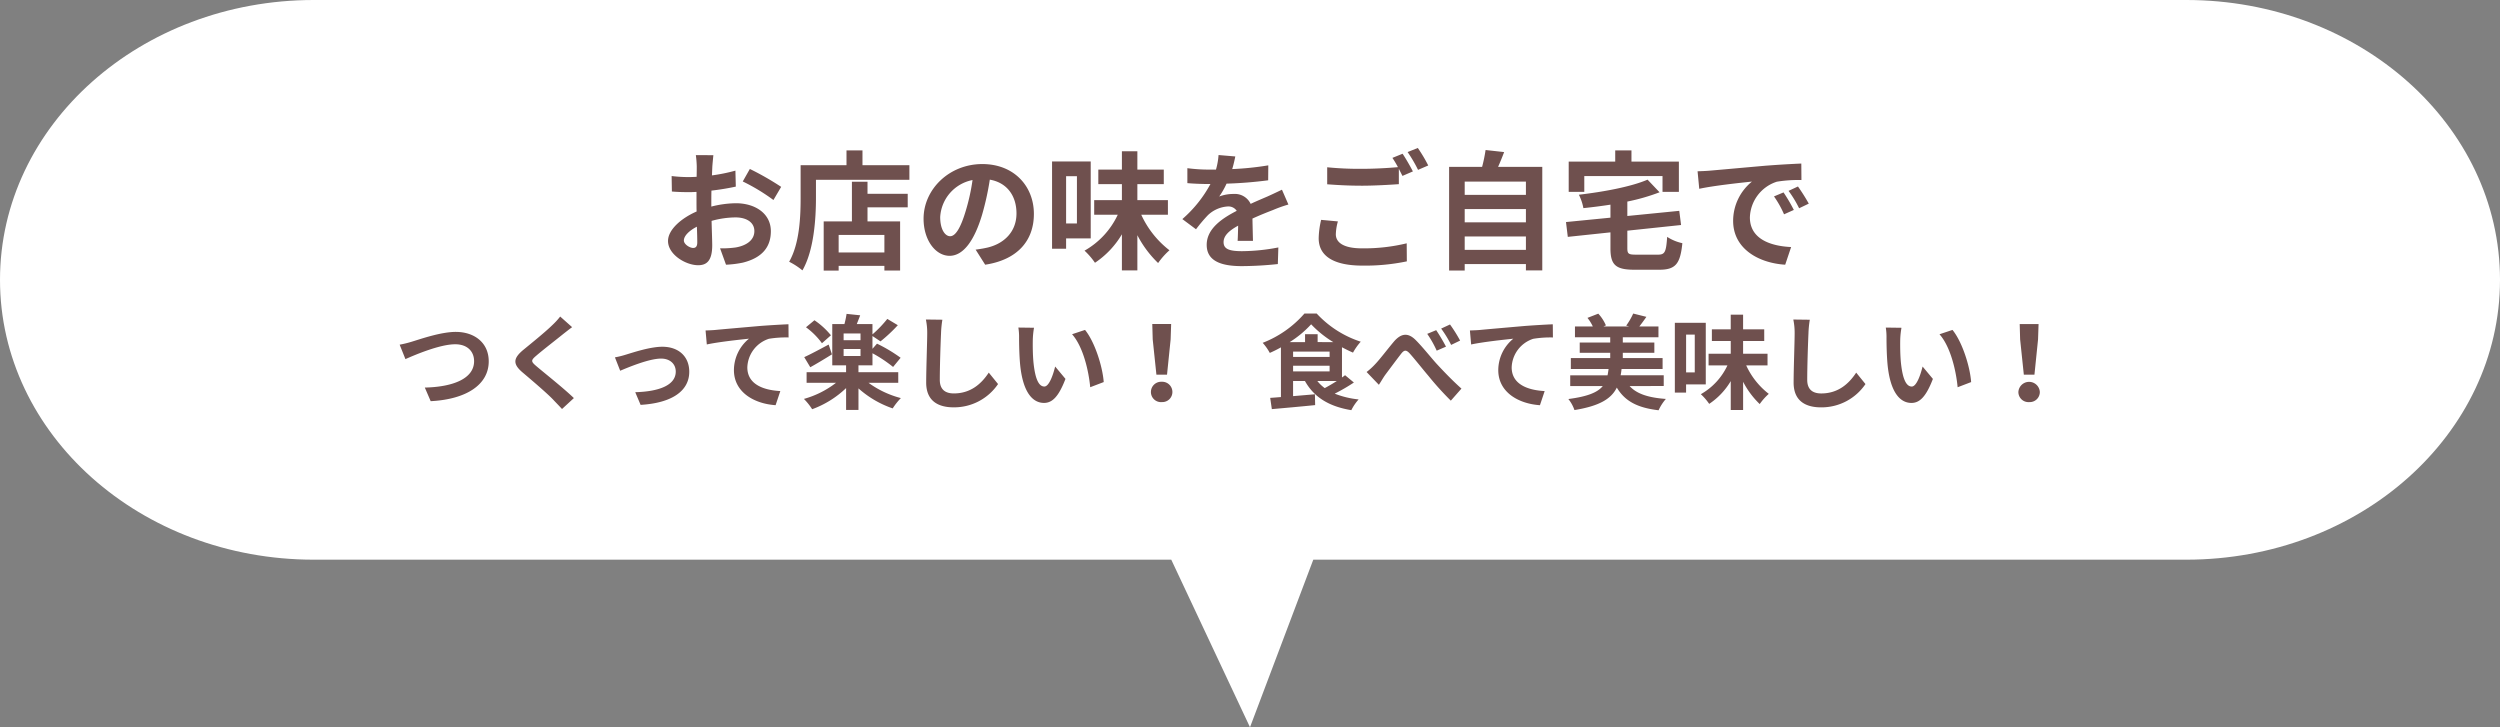
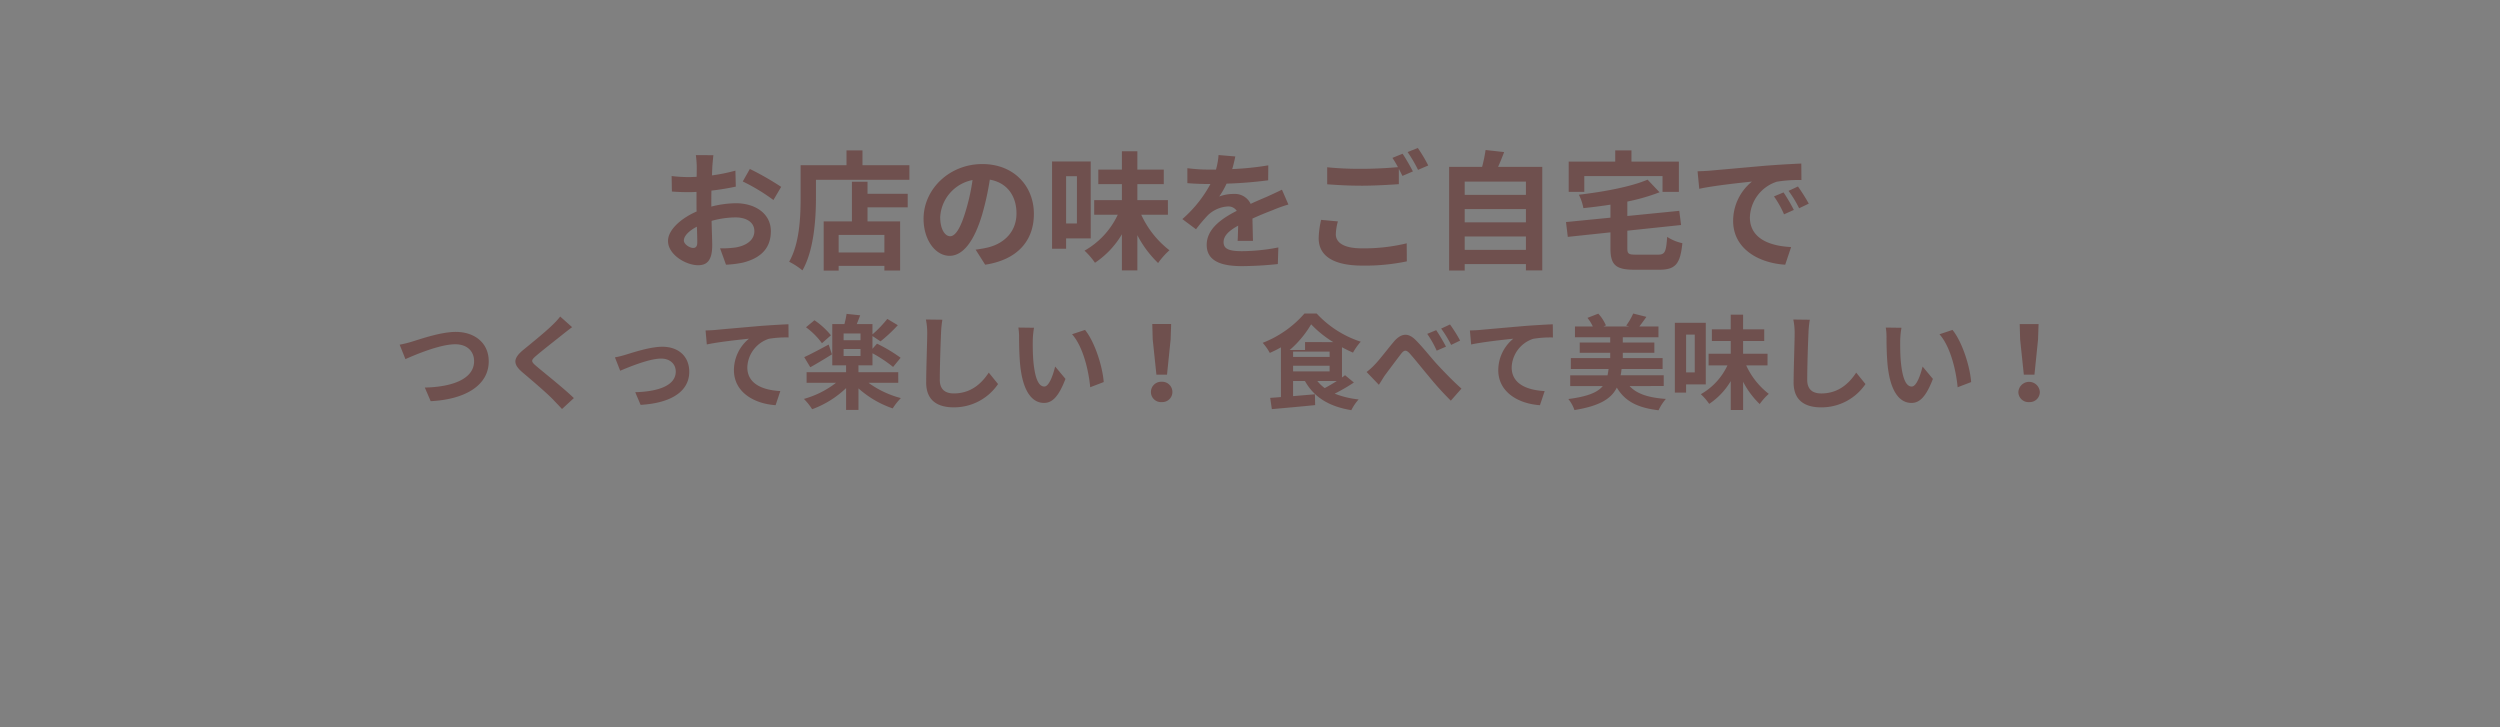
<svg xmlns="http://www.w3.org/2000/svg" width="581.976" height="169.294" viewBox="0 0 581.976 169.294">
  <rect x="0" y="0" width="581.976" height="169.294" fill="#808080" stroke="none" />
  <defs>
    <clipPath id="clip-path">
      <rect id="長方形_1169" data-name="長方形 1169" width="581.976" height="169.294" fill="none" />
    </clipPath>
  </defs>
  <g id="グループ_1774" data-name="グループ 1774" clip-path="url(#clip-path)">
-     <path id="パス_5700" data-name="パス 5700" d="M508.931,0H73.045C32.7,0,0,29.166,0,65.144s32.7,65.144,73.045,65.144H272.66l18.328,39.006,14.733-39.006H508.931c40.341,0,73.045-29.167,73.045-65.144S549.272,0,508.931,0" fill="#fff" />
-   </g>
-   <path id="パス_8328" data-name="パス 8328" d="M-126.63-2.67c-.78,0-2.16-.84-2.16-1.74,0-1.05,1.2-2.28,3.03-3.21.06,1.56.09,2.91.09,3.66C-125.67-2.94-126.09-2.67-126.63-2.67Zm4.23-10.68c0-.87,0-1.77.03-2.67a57.377,57.377,0,0,0,5.67-.93l-.09-3.72a40.685,40.685,0,0,1-5.46,1.11c.03-.75.06-1.47.09-2.13.06-.75.18-2.04.24-2.58H-126a23.584,23.584,0,0,1,.21,2.61c0,.51,0,1.38-.03,2.43-.6.03-1.17.06-1.71.06a32.547,32.547,0,0,1-4.11-.24l.06,3.6c1.29.12,2.79.15,4.14.15.48,0,1.02-.03,1.59-.06v2.49c0,.69,0,1.38.03,2.07-3.63,1.59-6.66,4.26-6.66,6.87,0,3.15,4.11,5.64,7.02,5.64,1.92,0,3.27-.96,3.27-4.65,0-1.02-.09-3.3-.15-5.67a21.09,21.09,0,0,1,5.58-.81c2.58,0,4.38,1.17,4.38,3.18,0,2.16-1.92,3.39-4.32,3.81a22.711,22.711,0,0,1-3.66.21l1.38,3.81a24.2,24.2,0,0,0,3.9-.48c4.71-1.17,6.54-3.81,6.54-7.32,0-4.08-3.6-6.51-8.16-6.51a24.181,24.181,0,0,0-5.7.78Zm7.32-4.8a45.13,45.13,0,0,1,7.14,4.32l1.8-3.06a65.628,65.628,0,0,0-7.29-4.17ZM-82.11-1.62H-92.76V-5.7h10.65Zm-3.93-16.47h-3.63v9.24h-6.57V2.61h3.48V1.5h10.65V2.58h3.66V-8.85h-7.59v-3.27h9.36v-3.15h-9.36Zm-1.17-3.84v-3.45h-3.72v3.45h-10.68v7.56c0,4.32-.21,10.62-2.67,14.91a16.57,16.57,0,0,1,3.09,2.01c2.7-4.68,3.15-12.09,3.15-16.92v-4.17h21.75v-3.39ZM-66.81-5.4c-1.11,0-2.31-1.47-2.31-4.47a9.315,9.315,0,0,1,7.53-8.61,47.687,47.687,0,0,1-1.59,7.2C-64.38-7.26-65.58-5.4-66.81-5.4Zm8.16,6.63c7.5-1.14,11.34-5.58,11.34-11.82,0-6.48-4.65-11.61-12-11.61-7.71,0-13.68,5.88-13.68,12.72,0,5.01,2.79,8.64,6.06,8.64,3.24,0,5.82-3.66,7.59-9.66a64.564,64.564,0,0,0,1.77-8.07c3.99.69,6.21,3.75,6.21,7.86,0,4.32-2.94,7.05-6.75,7.95-.78.18-1.62.33-2.76.48Zm21.36-20.61V-8.37h-2.52V-19.38Zm3.21,14.49V-22.8h-9V-2.49h3.27v-2.4Zm17.97-5.52V-13.8h-7.11v-3.72h6.15v-3.39h-6.15v-4.26h-3.6v4.26h-5.49v3.39h5.49v3.72h-6.45v3.39h5.49a18.738,18.738,0,0,1-7.74,8.37A16.564,16.564,0,0,1-33.09.78a20.521,20.521,0,0,0,6.27-6.63v8.4h3.6V-5.64A24.829,24.829,0,0,0-18.39.84a16.822,16.822,0,0,1,2.64-2.97,22.036,22.036,0,0,1-6.57-8.28ZM3.69-4.32c-.03-1.35-.09-3.54-.12-5.19,1.83-.84,3.51-1.5,4.83-2.01a31.5,31.5,0,0,1,3.54-1.26l-1.5-3.45c-1.08.51-2.13,1.02-3.27,1.53-1.23.54-2.49,1.05-4.02,1.77A4.047,4.047,0,0,0-.81-15.24a9.3,9.3,0,0,0-3.36.6,18.147,18.147,0,0,0,1.71-3,96.783,96.783,0,0,0,9.69-.78l.03-3.48a68.6,68.6,0,0,1-8.4.87c.36-1.2.57-2.22.72-2.94l-3.9-.33a16.532,16.532,0,0,1-.6,3.39H-6.36a38.117,38.117,0,0,1-5.22-.33v3.48c1.62.15,3.81.21,5.01.21h.36a29.04,29.04,0,0,1-6.54,8.16l3.18,2.37a38.048,38.048,0,0,1,2.76-3.27,7.352,7.352,0,0,1,4.65-2.04A2.322,2.322,0,0,1-.09-11.31C-3.48-9.57-7.08-7.17-7.08-3.39c0,3.84,3.51,4.95,8.16,4.95a82.2,82.2,0,0,0,8.4-.48L9.6-2.79a45.442,45.442,0,0,1-8.43.87c-2.91,0-4.32-.45-4.32-2.1,0-1.47,1.2-2.64,3.39-3.84C.21-6.57.18-5.19.12-4.32ZM19.56-9.21a19.836,19.836,0,0,0-.57,4.29c0,4.08,3.39,6.36,10.2,6.36A47.389,47.389,0,0,0,39.51.45l-.03-4.2A42.129,42.129,0,0,1,29.04-2.58c-4.29,0-6.06-1.38-6.06-3.27a12.225,12.225,0,0,1,.48-3ZM36.15-23.64a22.83,22.83,0,0,1,1.29,2.16c-2.28.21-5.55.39-8.4.39a76.842,76.842,0,0,1-8.07-.36v3.96c2.4.18,4.98.33,8.1.33,2.82,0,6.51-.21,8.58-.36v-3.57c.3.6.6,1.17.84,1.65l2.43-1.05c-.57-1.11-1.65-3-2.4-4.11Zm3.54-1.35a31.807,31.807,0,0,1,2.43,4.14l2.37-1.02a33.115,33.115,0,0,0-2.43-4.08ZM52.98-2.22V-5.34H67.23v3.12Zm14.25-9.51v3.09H52.98v-3.09Zm0-6.39v3.09H52.98v-3.09Zm-6.48-3.42c.48-1.08.96-2.25,1.41-3.45l-4.32-.48a33.952,33.952,0,0,1-.81,3.93H49.35V2.58h3.63V1.08H67.23V2.55h3.81V-21.54Zm20.07,2.13H99.03v3.69h3.81v-7.05H91.8v-2.61H88.02v2.61H77.19v7.05h3.63ZM92.88-1.11c-1.77,0-2.04-.18-2.04-1.53V-6.69l12.51-1.32-.42-3.3-12.09,1.2v-3.36a46.388,46.388,0,0,0,7.5-2.16l-2.79-2.94c-3.84,1.65-10.14,2.82-15.99,3.51a11.6,11.6,0,0,1,1.05,3.12c2.04-.21,4.17-.48,6.3-.81v3.03L76.56-8.7l.42,3.45L86.91-6.3v3.72c0,3.84,1.2,4.98,5.58,4.98h5.79c3.78,0,4.89-1.35,5.37-6.18a10.644,10.644,0,0,1-3.54-1.47c-.24,3.51-.51,4.14-2.13,4.14ZM127.2-15.6l-2.22.93a23.146,23.146,0,0,1,2.34,4.17l2.28-1.02A39.318,39.318,0,0,0,127.2-15.6Zm3.36-1.38-2.19,1.02a26.391,26.391,0,0,1,2.46,4.05l2.25-1.08A44.875,44.875,0,0,0,130.56-16.98Zm-23.37-3.54.39,4.08c3.45-.75,9.69-1.41,12.27-1.68a11.78,11.78,0,0,0-4.38,9.15c0,6.45,5.88,9.81,12.12,10.2l1.38-4.11c-5.04-.24-9.6-2.01-9.6-6.9a9.018,9.018,0,0,1,6.27-8.31,30.679,30.679,0,0,1,5.73-.39l-.03-3.84c-2.1.09-5.34.27-8.4.51-5.43.48-10.35.93-12.84,1.14C109.53-20.61,108.39-20.55,107.19-20.52ZM-194.952,19.848l1.344,3.36c2.472-1.1,8.088-3.456,11.592-3.456,2.856,0,4.392,1.7,4.392,3.936,0,4.128-5.04,6-11.472,6.144L-187.728,33c8.376-.432,13.512-3.888,13.512-9.264,0-4.392-3.384-6.864-7.68-6.864-3.48,0-8.3,1.7-10.152,2.256A25.64,25.64,0,0,1-194.952,19.848Zm37.368-6.552a16.417,16.417,0,0,1-1.824,1.992c-1.608,1.584-4.872,4.224-6.72,5.736-2.376,1.968-2.568,3.288-.216,5.28,2.184,1.848,5.808,4.944,7.1,6.312.672.72,1.416,1.464,2.088,2.208l2.76-2.544c-2.352-2.28-6.936-5.9-8.712-7.416-1.3-1.1-1.32-1.368-.048-2.448,1.584-1.368,4.728-3.792,6.264-5.04.552-.432,1.344-1.056,2.088-1.608Zm12.744,9.5,1.224,3.12c2.04-.864,6.768-2.832,9.528-2.832,2.064,0,3.408,1.248,3.408,3.024,0,3.24-4.032,4.656-9.432,4.8l1.248,2.952c7.56-.456,11.328-3.408,11.328-7.7,0-3.6-2.52-5.832-6.264-5.832-2.88,0-6.912,1.368-8.52,1.848A20.308,20.308,0,0,1-144.84,22.8Zm21.1-6.264.288,3.264c2.76-.6,7.776-1.128,9.816-1.344a9.5,9.5,0,0,0-3.5,7.32c0,5.136,4.7,7.824,9.7,8.16l1.1-3.288c-4.008-.216-7.68-1.608-7.68-5.52a7.247,7.247,0,0,1,5.016-6.648,24.544,24.544,0,0,1,4.584-.312l-.024-3.072c-1.656.072-4.272.216-6.72.408-4.344.384-8.28.72-10.248.912C-121.9,16.464-122.808,16.512-123.744,16.536Zm29.184,1.128a17.732,17.732,0,0,0-3.84-3.5l-1.968,1.632a17.013,17.013,0,0,1,3.72,3.72Zm-.528,2.16c-2.112,1.128-4.248,2.28-5.688,2.928L-99.36,25.1c1.512-.84,3.384-1.968,5.04-3Zm3.48,1.032h3.936v1.632h-3.936Zm3.936-2.04h-3.936V17.232h3.936Zm8.784,9.912V26.256h-9.264V24.648h3.264V21.84a31.93,31.93,0,0,1,4.8,3.192l1.752-2.136a35.377,35.377,0,0,0-5.5-3.288l-1.056,1.2V17.832l1.872,1.248a35.871,35.871,0,0,0,4.032-3.768l-2.448-1.464a27.049,27.049,0,0,1-3.456,3.6v-2.4h-3.648c.24-.624.528-1.32.792-2.04l-3.168-.336a21.239,21.239,0,0,1-.5,2.376h-2.832v9.6h3.216v1.608h-9.192v2.472h6.84a21.629,21.629,0,0,1-7.464,3.744,14.524,14.524,0,0,1,1.92,2.4,22.785,22.785,0,0,0,7.9-4.92V35.04h2.88V30.024a23.215,23.215,0,0,0,7.968,4.656,15.16,15.16,0,0,1,1.9-2.4A22.413,22.413,0,0,1-85.8,28.728Zm6.432-14.736a14.922,14.922,0,0,1,.312,3.216c0,2.04-.24,8.28-.24,11.472,0,4.056,2.52,5.76,6.408,5.76a12.369,12.369,0,0,0,10.32-5.424l-2.16-2.664c-1.7,2.592-4.2,4.848-8.136,4.848-1.824,0-3.264-.768-3.264-3.168,0-2.952.168-8.28.288-10.824a24.392,24.392,0,0,1,.312-3.168Zm25.176,1.92-3.648-.048a13.774,13.774,0,0,1,.168,2.4c0,1.464.048,4.224.264,6.408.672,6.384,2.952,8.736,5.544,8.736,1.92,0,3.408-1.464,4.992-5.592l-2.4-2.88c-.456,1.872-1.392,4.656-2.52,4.656-1.488,0-2.208-2.328-2.544-5.76-.144-1.7-.168-3.5-.144-5.04A18.833,18.833,0,0,1-47.28,15.912Zm11.88.5-3.024,1.008c2.592,2.928,3.864,8.52,4.224,12.336l3.144-1.2C-31.32,24.912-33.144,19.176-35.4,16.416Zm16.608,10.416h2.472l.84-8.208.12-3.576h-4.392l.1,3.576Zm1.224,6.384a2.348,2.348,0,0,0,2.5-2.352,2.381,2.381,0,0,0-2.5-2.376,2.381,2.381,0,0,0-2.5,2.376A2.348,2.348,0,0,0-17.568,33.216ZM23.208,28.3c-.912.6-1.92,1.176-2.808,1.656A8.738,8.738,0,0,1,18.672,28.3ZM13.032,24.744h8.5v1.32h-8.5Zm5.712-5.5V17.4H15.816v1.848H12.24A23.827,23.827,0,0,0,17.232,15.1a24.8,24.8,0,0,0,5.16,4.152Zm-5.712,2.208h8.5V22.7h-8.5Zm12.1,5.5c-.216.168-.456.36-.72.528V20.448c.864.456,1.728.888,2.568,1.248a13.539,13.539,0,0,1,1.8-2.544A24.039,24.039,0,0,1,18.528,12.6H15.672a24.729,24.729,0,0,1-9.72,6.816,11.936,11.936,0,0,1,1.656,2.352c.864-.384,1.752-.816,2.592-1.3V32.04c-.912.072-1.752.144-2.5.192l.384,2.616c2.76-.24,6.528-.576,10.08-.936l-.048-2.52-5.088.432V28.3h2.76c2.112,3.768,5.568,5.928,10.8,6.792a11.2,11.2,0,0,1,1.7-2.5,20.816,20.816,0,0,1-5.568-1.344,43.251,43.251,0,0,0,4.464-2.592ZM46.344,16.464l-2.088.864a24.4,24.4,0,0,1,2.208,3.912l2.16-.936A43.709,43.709,0,0,0,46.344,16.464Zm3.216-1.32L47.5,16.1A26.942,26.942,0,0,1,49.824,19.9l2.088-1.008A33.744,33.744,0,0,0,49.56,15.144ZM30.144,26.208,33,29.184c.432-.624.96-1.584,1.512-2.352,1.008-1.344,2.736-3.672,3.672-4.872.7-.888,1.152-.984,1.992-.072,1.128,1.248,2.9,3.5,4.368,5.232a69.608,69.608,0,0,0,5.208,5.76l2.472-2.808c-2.256-2.016-4.272-4.152-5.808-5.808C45.024,22.728,43.1,20.28,41.5,18.7c-1.728-1.68-3.288-1.512-4.944.36-1.464,1.728-3.312,4.176-4.392,5.3A15.663,15.663,0,0,1,30.144,26.208Zm24.048-9.672L54.48,19.8c2.76-.6,7.776-1.128,9.816-1.344a9.5,9.5,0,0,0-3.5,7.32c0,5.136,4.7,7.824,9.7,8.16l1.1-3.288c-4.008-.216-7.68-1.608-7.68-5.52a7.247,7.247,0,0,1,5.016-6.648,24.544,24.544,0,0,1,4.584-.312L73.488,15.1c-1.656.072-4.272.216-6.72.408-4.344.384-8.28.72-10.248.912C56.04,16.464,55.128,16.512,54.192,16.536Zm45.12,12.936v-2.5H89.28a14.326,14.326,0,0,0,.216-1.464h9.552V22.968H89.784V21.744h7.344v-2.4H89.784V18.12h8.3V15.6h-4.44c.48-.624,1.056-1.392,1.632-2.232L92.208,12.6a15.813,15.813,0,0,1-1.632,2.808l.672.192H85.3l.552-.24a9.495,9.495,0,0,0-1.776-2.736l-2.52.984A9.563,9.563,0,0,1,82.8,15.6H78.648v2.52h8.208v1.224h-7.1v2.4h7.1v1.224H77.688v2.544h8.784c-.072.528-.144,1.008-.24,1.464H77.544v2.5h7.584c-1.2,1.464-3.456,2.424-8.016,3.024a8.427,8.427,0,0,1,1.416,2.568c5.928-.96,8.592-2.664,9.864-5.232,1.872,3.144,4.776,4.7,9.72,5.28a11.03,11.03,0,0,1,1.7-2.64c-4.056-.288-6.792-1.176-8.448-3ZM106.536,17.5V26.3H104.52V17.5ZM109.1,29.088V14.76h-7.2V31.008h2.616v-1.92Zm14.376-4.416V21.96h-5.688V18.984h4.92V16.272h-4.92V12.864h-2.88v3.408H110.52v2.712h4.392V21.96h-5.16v2.712h4.392a14.99,14.99,0,0,1-6.192,6.7,13.251,13.251,0,0,1,1.944,2.256,16.417,16.417,0,0,0,5.016-5.3v6.72h2.88V28.488a19.863,19.863,0,0,0,3.864,5.184,13.458,13.458,0,0,1,2.112-2.376,17.629,17.629,0,0,1-5.256-6.624Zm6-10.68a14.922,14.922,0,0,1,.312,3.216c0,2.04-.24,8.28-.24,11.472,0,4.056,2.52,5.76,6.408,5.76a12.369,12.369,0,0,0,10.32-5.424l-2.16-2.664c-1.7,2.592-4.2,4.848-8.136,4.848-1.824,0-3.264-.768-3.264-3.168,0-2.952.168-8.28.288-10.824a24.392,24.392,0,0,1,.312-3.168Zm25.176,1.92-3.648-.048a13.774,13.774,0,0,1,.168,2.4c0,1.464.048,4.224.264,6.408.672,6.384,2.952,8.736,5.544,8.736,1.92,0,3.408-1.464,4.992-5.592l-2.4-2.88c-.456,1.872-1.392,4.656-2.52,4.656-1.488,0-2.208-2.328-2.544-5.76-.144-1.7-.168-3.5-.144-5.04A18.833,18.833,0,0,1,154.656,15.912Zm11.88.5-3.024,1.008c2.592,2.928,3.864,8.52,4.224,12.336l3.144-1.2C170.616,24.912,168.792,19.176,166.536,16.416Zm16.608,10.416h2.472l.84-8.208.12-3.576h-4.392l.1,3.576Zm1.224,6.384a2.348,2.348,0,0,0,2.5-2.352,2.5,2.5,0,0,0-4.992,0A2.348,2.348,0,0,0,184.368,33.216Z" transform="translate(287.988 60.391)" fill="#6f504e" />
+     </g>
+   <path id="パス_8328" data-name="パス 8328" d="M-126.63-2.67c-.78,0-2.16-.84-2.16-1.74,0-1.05,1.2-2.28,3.03-3.21.06,1.56.09,2.91.09,3.66C-125.67-2.94-126.09-2.67-126.63-2.67Zm4.23-10.68c0-.87,0-1.77.03-2.67a57.377,57.377,0,0,0,5.67-.93l-.09-3.72a40.685,40.685,0,0,1-5.46,1.11c.03-.75.06-1.47.09-2.13.06-.75.18-2.04.24-2.58H-126a23.584,23.584,0,0,1,.21,2.61c0,.51,0,1.38-.03,2.43-.6.03-1.17.06-1.71.06a32.547,32.547,0,0,1-4.11-.24l.06,3.6c1.29.12,2.79.15,4.14.15.48,0,1.02-.03,1.59-.06v2.49c0,.69,0,1.38.03,2.07-3.63,1.59-6.66,4.26-6.66,6.87,0,3.15,4.11,5.64,7.02,5.64,1.92,0,3.27-.96,3.27-4.65,0-1.02-.09-3.3-.15-5.67a21.09,21.09,0,0,1,5.58-.81c2.58,0,4.38,1.17,4.38,3.18,0,2.16-1.92,3.39-4.32,3.81a22.711,22.711,0,0,1-3.66.21l1.38,3.81a24.2,24.2,0,0,0,3.9-.48c4.71-1.17,6.54-3.81,6.54-7.32,0-4.08-3.6-6.51-8.16-6.51a24.181,24.181,0,0,0-5.7.78Zm7.32-4.8a45.13,45.13,0,0,1,7.14,4.32l1.8-3.06a65.628,65.628,0,0,0-7.29-4.17ZM-82.11-1.62H-92.76V-5.7h10.65Zm-3.93-16.47h-3.63v9.24h-6.57V2.61h3.48V1.5h10.65V2.58h3.66V-8.85h-7.59v-3.27h9.36v-3.15h-9.36Zm-1.17-3.84v-3.45h-3.72v3.45h-10.68v7.56c0,4.32-.21,10.62-2.67,14.91a16.57,16.57,0,0,1,3.09,2.01c2.7-4.68,3.15-12.09,3.15-16.92v-4.17h21.75v-3.39ZM-66.81-5.4c-1.11,0-2.31-1.47-2.31-4.47a9.315,9.315,0,0,1,7.53-8.61,47.687,47.687,0,0,1-1.59,7.2C-64.38-7.26-65.58-5.4-66.81-5.4Zm8.16,6.63c7.5-1.14,11.34-5.58,11.34-11.82,0-6.48-4.65-11.61-12-11.61-7.71,0-13.68,5.88-13.68,12.72,0,5.01,2.79,8.64,6.06,8.64,3.24,0,5.82-3.66,7.59-9.66a64.564,64.564,0,0,0,1.77-8.07c3.99.69,6.21,3.75,6.21,7.86,0,4.32-2.94,7.05-6.75,7.95-.78.18-1.62.33-2.76.48Zm21.36-20.61V-8.37h-2.52V-19.38Zm3.21,14.49V-22.8h-9V-2.49h3.27v-2.4Zm17.97-5.52V-13.8h-7.11v-3.72h6.15v-3.39h-6.15v-4.26h-3.6v4.26h-5.49v3.39h5.49v3.72h-6.45v3.39h5.49a18.738,18.738,0,0,1-7.74,8.37A16.564,16.564,0,0,1-33.09.78a20.521,20.521,0,0,0,6.27-6.63v8.4h3.6V-5.64A24.829,24.829,0,0,0-18.39.84a16.822,16.822,0,0,1,2.64-2.97,22.036,22.036,0,0,1-6.57-8.28ZM3.69-4.32c-.03-1.35-.09-3.54-.12-5.19,1.83-.84,3.51-1.5,4.83-2.01a31.5,31.5,0,0,1,3.54-1.26l-1.5-3.45c-1.08.51-2.13,1.02-3.27,1.53-1.23.54-2.49,1.05-4.02,1.77A4.047,4.047,0,0,0-.81-15.24a9.3,9.3,0,0,0-3.36.6,18.147,18.147,0,0,0,1.71-3,96.783,96.783,0,0,0,9.69-.78l.03-3.48a68.6,68.6,0,0,1-8.4.87c.36-1.2.57-2.22.72-2.94l-3.9-.33a16.532,16.532,0,0,1-.6,3.39H-6.36a38.117,38.117,0,0,1-5.22-.33v3.48c1.62.15,3.81.21,5.01.21h.36a29.04,29.04,0,0,1-6.54,8.16l3.18,2.37a38.048,38.048,0,0,1,2.76-3.27,7.352,7.352,0,0,1,4.65-2.04A2.322,2.322,0,0,1-.09-11.31C-3.48-9.57-7.08-7.17-7.08-3.39c0,3.84,3.51,4.95,8.16,4.95a82.2,82.2,0,0,0,8.4-.48L9.6-2.79a45.442,45.442,0,0,1-8.43.87c-2.91,0-4.32-.45-4.32-2.1,0-1.47,1.2-2.64,3.39-3.84C.21-6.57.18-5.19.12-4.32ZM19.56-9.21a19.836,19.836,0,0,0-.57,4.29c0,4.08,3.39,6.36,10.2,6.36A47.389,47.389,0,0,0,39.51.45l-.03-4.2A42.129,42.129,0,0,1,29.04-2.58c-4.29,0-6.06-1.38-6.06-3.27a12.225,12.225,0,0,1,.48-3ZM36.15-23.64a22.83,22.83,0,0,1,1.29,2.16c-2.28.21-5.55.39-8.4.39a76.842,76.842,0,0,1-8.07-.36v3.96c2.4.18,4.98.33,8.1.33,2.82,0,6.51-.21,8.58-.36v-3.57c.3.6.6,1.17.84,1.65l2.43-1.05c-.57-1.11-1.65-3-2.4-4.11Zm3.54-1.35a31.807,31.807,0,0,1,2.43,4.14l2.37-1.02a33.115,33.115,0,0,0-2.43-4.08ZM52.98-2.22V-5.34H67.23v3.12Zm14.25-9.51v3.09H52.98v-3.09Zm0-6.39v3.09H52.98v-3.09Zm-6.48-3.42c.48-1.08.96-2.25,1.41-3.45l-4.32-.48a33.952,33.952,0,0,1-.81,3.93H49.35V2.58h3.63V1.08H67.23V2.55h3.81V-21.54Zm20.07,2.13H99.03v3.69h3.81v-7.05H91.8v-2.61H88.02v2.61H77.19v7.05h3.63ZM92.88-1.11c-1.77,0-2.04-.18-2.04-1.53V-6.69l12.51-1.32-.42-3.3-12.09,1.2v-3.36a46.388,46.388,0,0,0,7.5-2.16l-2.79-2.94c-3.84,1.65-10.14,2.82-15.99,3.51a11.6,11.6,0,0,1,1.05,3.12c2.04-.21,4.17-.48,6.3-.81v3.03L76.56-8.7l.42,3.45L86.91-6.3v3.72c0,3.84,1.2,4.98,5.58,4.98h5.79c3.78,0,4.89-1.35,5.37-6.18a10.644,10.644,0,0,1-3.54-1.47c-.24,3.51-.51,4.14-2.13,4.14ZM127.2-15.6l-2.22.93a23.146,23.146,0,0,1,2.34,4.17l2.28-1.02A39.318,39.318,0,0,0,127.2-15.6Zm3.36-1.38-2.19,1.02a26.391,26.391,0,0,1,2.46,4.05l2.25-1.08A44.875,44.875,0,0,0,130.56-16.98Zm-23.37-3.54.39,4.08c3.45-.75,9.69-1.41,12.27-1.68a11.78,11.78,0,0,0-4.38,9.15c0,6.45,5.88,9.81,12.12,10.2l1.38-4.11c-5.04-.24-9.6-2.01-9.6-6.9a9.018,9.018,0,0,1,6.27-8.31,30.679,30.679,0,0,1,5.73-.39l-.03-3.84c-2.1.09-5.34.27-8.4.51-5.43.48-10.35.93-12.84,1.14C109.53-20.61,108.39-20.55,107.19-20.52ZM-194.952,19.848l1.344,3.36c2.472-1.1,8.088-3.456,11.592-3.456,2.856,0,4.392,1.7,4.392,3.936,0,4.128-5.04,6-11.472,6.144L-187.728,33c8.376-.432,13.512-3.888,13.512-9.264,0-4.392-3.384-6.864-7.68-6.864-3.48,0-8.3,1.7-10.152,2.256A25.64,25.64,0,0,1-194.952,19.848Zm37.368-6.552a16.417,16.417,0,0,1-1.824,1.992c-1.608,1.584-4.872,4.224-6.72,5.736-2.376,1.968-2.568,3.288-.216,5.28,2.184,1.848,5.808,4.944,7.1,6.312.672.72,1.416,1.464,2.088,2.208l2.76-2.544c-2.352-2.28-6.936-5.9-8.712-7.416-1.3-1.1-1.32-1.368-.048-2.448,1.584-1.368,4.728-3.792,6.264-5.04.552-.432,1.344-1.056,2.088-1.608Zm12.744,9.5,1.224,3.12c2.04-.864,6.768-2.832,9.528-2.832,2.064,0,3.408,1.248,3.408,3.024,0,3.24-4.032,4.656-9.432,4.8l1.248,2.952c7.56-.456,11.328-3.408,11.328-7.7,0-3.6-2.52-5.832-6.264-5.832-2.88,0-6.912,1.368-8.52,1.848A20.308,20.308,0,0,1-144.84,22.8Zm21.1-6.264.288,3.264c2.76-.6,7.776-1.128,9.816-1.344a9.5,9.5,0,0,0-3.5,7.32c0,5.136,4.7,7.824,9.7,8.16l1.1-3.288c-4.008-.216-7.68-1.608-7.68-5.52a7.247,7.247,0,0,1,5.016-6.648,24.544,24.544,0,0,1,4.584-.312l-.024-3.072c-1.656.072-4.272.216-6.72.408-4.344.384-8.28.72-10.248.912C-121.9,16.464-122.808,16.512-123.744,16.536Zm29.184,1.128a17.732,17.732,0,0,0-3.84-3.5l-1.968,1.632a17.013,17.013,0,0,1,3.72,3.72Zm-.528,2.16c-2.112,1.128-4.248,2.28-5.688,2.928L-99.36,25.1c1.512-.84,3.384-1.968,5.04-3Zm3.48,1.032h3.936v1.632h-3.936Zm3.936-2.04h-3.936V17.232h3.936Zm8.784,9.912V26.256h-9.264V24.648h3.264V21.84a31.93,31.93,0,0,1,4.8,3.192l1.752-2.136a35.377,35.377,0,0,0-5.5-3.288l-1.056,1.2V17.832l1.872,1.248a35.871,35.871,0,0,0,4.032-3.768l-2.448-1.464a27.049,27.049,0,0,1-3.456,3.6v-2.4h-3.648c.24-.624.528-1.32.792-2.04l-3.168-.336a21.239,21.239,0,0,1-.5,2.376h-2.832v9.6h3.216v1.608h-9.192v2.472h6.84a21.629,21.629,0,0,1-7.464,3.744,14.524,14.524,0,0,1,1.92,2.4,22.785,22.785,0,0,0,7.9-4.92V35.04h2.88V30.024a23.215,23.215,0,0,0,7.968,4.656,15.16,15.16,0,0,1,1.9-2.4A22.413,22.413,0,0,1-85.8,28.728Zm6.432-14.736a14.922,14.922,0,0,1,.312,3.216c0,2.04-.24,8.28-.24,11.472,0,4.056,2.52,5.76,6.408,5.76a12.369,12.369,0,0,0,10.32-5.424l-2.16-2.664c-1.7,2.592-4.2,4.848-8.136,4.848-1.824,0-3.264-.768-3.264-3.168,0-2.952.168-8.28.288-10.824a24.392,24.392,0,0,1,.312-3.168Zm25.176,1.92-3.648-.048a13.774,13.774,0,0,1,.168,2.4c0,1.464.048,4.224.264,6.408.672,6.384,2.952,8.736,5.544,8.736,1.92,0,3.408-1.464,4.992-5.592l-2.4-2.88c-.456,1.872-1.392,4.656-2.52,4.656-1.488,0-2.208-2.328-2.544-5.76-.144-1.7-.168-3.5-.144-5.04A18.833,18.833,0,0,1-47.28,15.912Zm11.88.5-3.024,1.008c2.592,2.928,3.864,8.52,4.224,12.336l3.144-1.2C-31.32,24.912-33.144,19.176-35.4,16.416Zm16.608,10.416h2.472l.84-8.208.12-3.576h-4.392l.1,3.576Zm1.224,6.384a2.348,2.348,0,0,0,2.5-2.352,2.381,2.381,0,0,0-2.5-2.376,2.381,2.381,0,0,0-2.5,2.376A2.348,2.348,0,0,0-17.568,33.216ZM23.208,28.3c-.912.6-1.92,1.176-2.808,1.656A8.738,8.738,0,0,1,18.672,28.3ZM13.032,24.744h8.5v1.32h-8.5Zm5.712-5.5H15.816v1.848H12.24A23.827,23.827,0,0,0,17.232,15.1a24.8,24.8,0,0,0,5.16,4.152Zm-5.712,2.208h8.5V22.7h-8.5Zm12.1,5.5c-.216.168-.456.36-.72.528V20.448c.864.456,1.728.888,2.568,1.248a13.539,13.539,0,0,1,1.8-2.544A24.039,24.039,0,0,1,18.528,12.6H15.672a24.729,24.729,0,0,1-9.72,6.816,11.936,11.936,0,0,1,1.656,2.352c.864-.384,1.752-.816,2.592-1.3V32.04c-.912.072-1.752.144-2.5.192l.384,2.616c2.76-.24,6.528-.576,10.08-.936l-.048-2.52-5.088.432V28.3h2.76c2.112,3.768,5.568,5.928,10.8,6.792a11.2,11.2,0,0,1,1.7-2.5,20.816,20.816,0,0,1-5.568-1.344,43.251,43.251,0,0,0,4.464-2.592ZM46.344,16.464l-2.088.864a24.4,24.4,0,0,1,2.208,3.912l2.16-.936A43.709,43.709,0,0,0,46.344,16.464Zm3.216-1.32L47.5,16.1A26.942,26.942,0,0,1,49.824,19.9l2.088-1.008A33.744,33.744,0,0,0,49.56,15.144ZM30.144,26.208,33,29.184c.432-.624.96-1.584,1.512-2.352,1.008-1.344,2.736-3.672,3.672-4.872.7-.888,1.152-.984,1.992-.072,1.128,1.248,2.9,3.5,4.368,5.232a69.608,69.608,0,0,0,5.208,5.76l2.472-2.808c-2.256-2.016-4.272-4.152-5.808-5.808C45.024,22.728,43.1,20.28,41.5,18.7c-1.728-1.68-3.288-1.512-4.944.36-1.464,1.728-3.312,4.176-4.392,5.3A15.663,15.663,0,0,1,30.144,26.208Zm24.048-9.672L54.48,19.8c2.76-.6,7.776-1.128,9.816-1.344a9.5,9.5,0,0,0-3.5,7.32c0,5.136,4.7,7.824,9.7,8.16l1.1-3.288c-4.008-.216-7.68-1.608-7.68-5.52a7.247,7.247,0,0,1,5.016-6.648,24.544,24.544,0,0,1,4.584-.312L73.488,15.1c-1.656.072-4.272.216-6.72.408-4.344.384-8.28.72-10.248.912C56.04,16.464,55.128,16.512,54.192,16.536Zm45.12,12.936v-2.5H89.28a14.326,14.326,0,0,0,.216-1.464h9.552V22.968H89.784V21.744h7.344v-2.4H89.784V18.12h8.3V15.6h-4.44c.48-.624,1.056-1.392,1.632-2.232L92.208,12.6a15.813,15.813,0,0,1-1.632,2.808l.672.192H85.3l.552-.24a9.495,9.495,0,0,0-1.776-2.736l-2.52.984A9.563,9.563,0,0,1,82.8,15.6H78.648v2.52h8.208v1.224h-7.1v2.4h7.1v1.224H77.688v2.544h8.784c-.072.528-.144,1.008-.24,1.464H77.544v2.5h7.584c-1.2,1.464-3.456,2.424-8.016,3.024a8.427,8.427,0,0,1,1.416,2.568c5.928-.96,8.592-2.664,9.864-5.232,1.872,3.144,4.776,4.7,9.72,5.28a11.03,11.03,0,0,1,1.7-2.64c-4.056-.288-6.792-1.176-8.448-3ZM106.536,17.5V26.3H104.52V17.5ZM109.1,29.088V14.76h-7.2V31.008h2.616v-1.92Zm14.376-4.416V21.96h-5.688V18.984h4.92V16.272h-4.92V12.864h-2.88v3.408H110.52v2.712h4.392V21.96h-5.16v2.712h4.392a14.99,14.99,0,0,1-6.192,6.7,13.251,13.251,0,0,1,1.944,2.256,16.417,16.417,0,0,0,5.016-5.3v6.72h2.88V28.488a19.863,19.863,0,0,0,3.864,5.184,13.458,13.458,0,0,1,2.112-2.376,17.629,17.629,0,0,1-5.256-6.624Zm6-10.68a14.922,14.922,0,0,1,.312,3.216c0,2.04-.24,8.28-.24,11.472,0,4.056,2.52,5.76,6.408,5.76a12.369,12.369,0,0,0,10.32-5.424l-2.16-2.664c-1.7,2.592-4.2,4.848-8.136,4.848-1.824,0-3.264-.768-3.264-3.168,0-2.952.168-8.28.288-10.824a24.392,24.392,0,0,1,.312-3.168Zm25.176,1.92-3.648-.048a13.774,13.774,0,0,1,.168,2.4c0,1.464.048,4.224.264,6.408.672,6.384,2.952,8.736,5.544,8.736,1.92,0,3.408-1.464,4.992-5.592l-2.4-2.88c-.456,1.872-1.392,4.656-2.52,4.656-1.488,0-2.208-2.328-2.544-5.76-.144-1.7-.168-3.5-.144-5.04A18.833,18.833,0,0,1,154.656,15.912Zm11.88.5-3.024,1.008c2.592,2.928,3.864,8.52,4.224,12.336l3.144-1.2C170.616,24.912,168.792,19.176,166.536,16.416Zm16.608,10.416h2.472l.84-8.208.12-3.576h-4.392l.1,3.576Zm1.224,6.384a2.348,2.348,0,0,0,2.5-2.352,2.5,2.5,0,0,0-4.992,0A2.348,2.348,0,0,0,184.368,33.216Z" transform="translate(287.988 60.391)" fill="#6f504e" />
</svg>